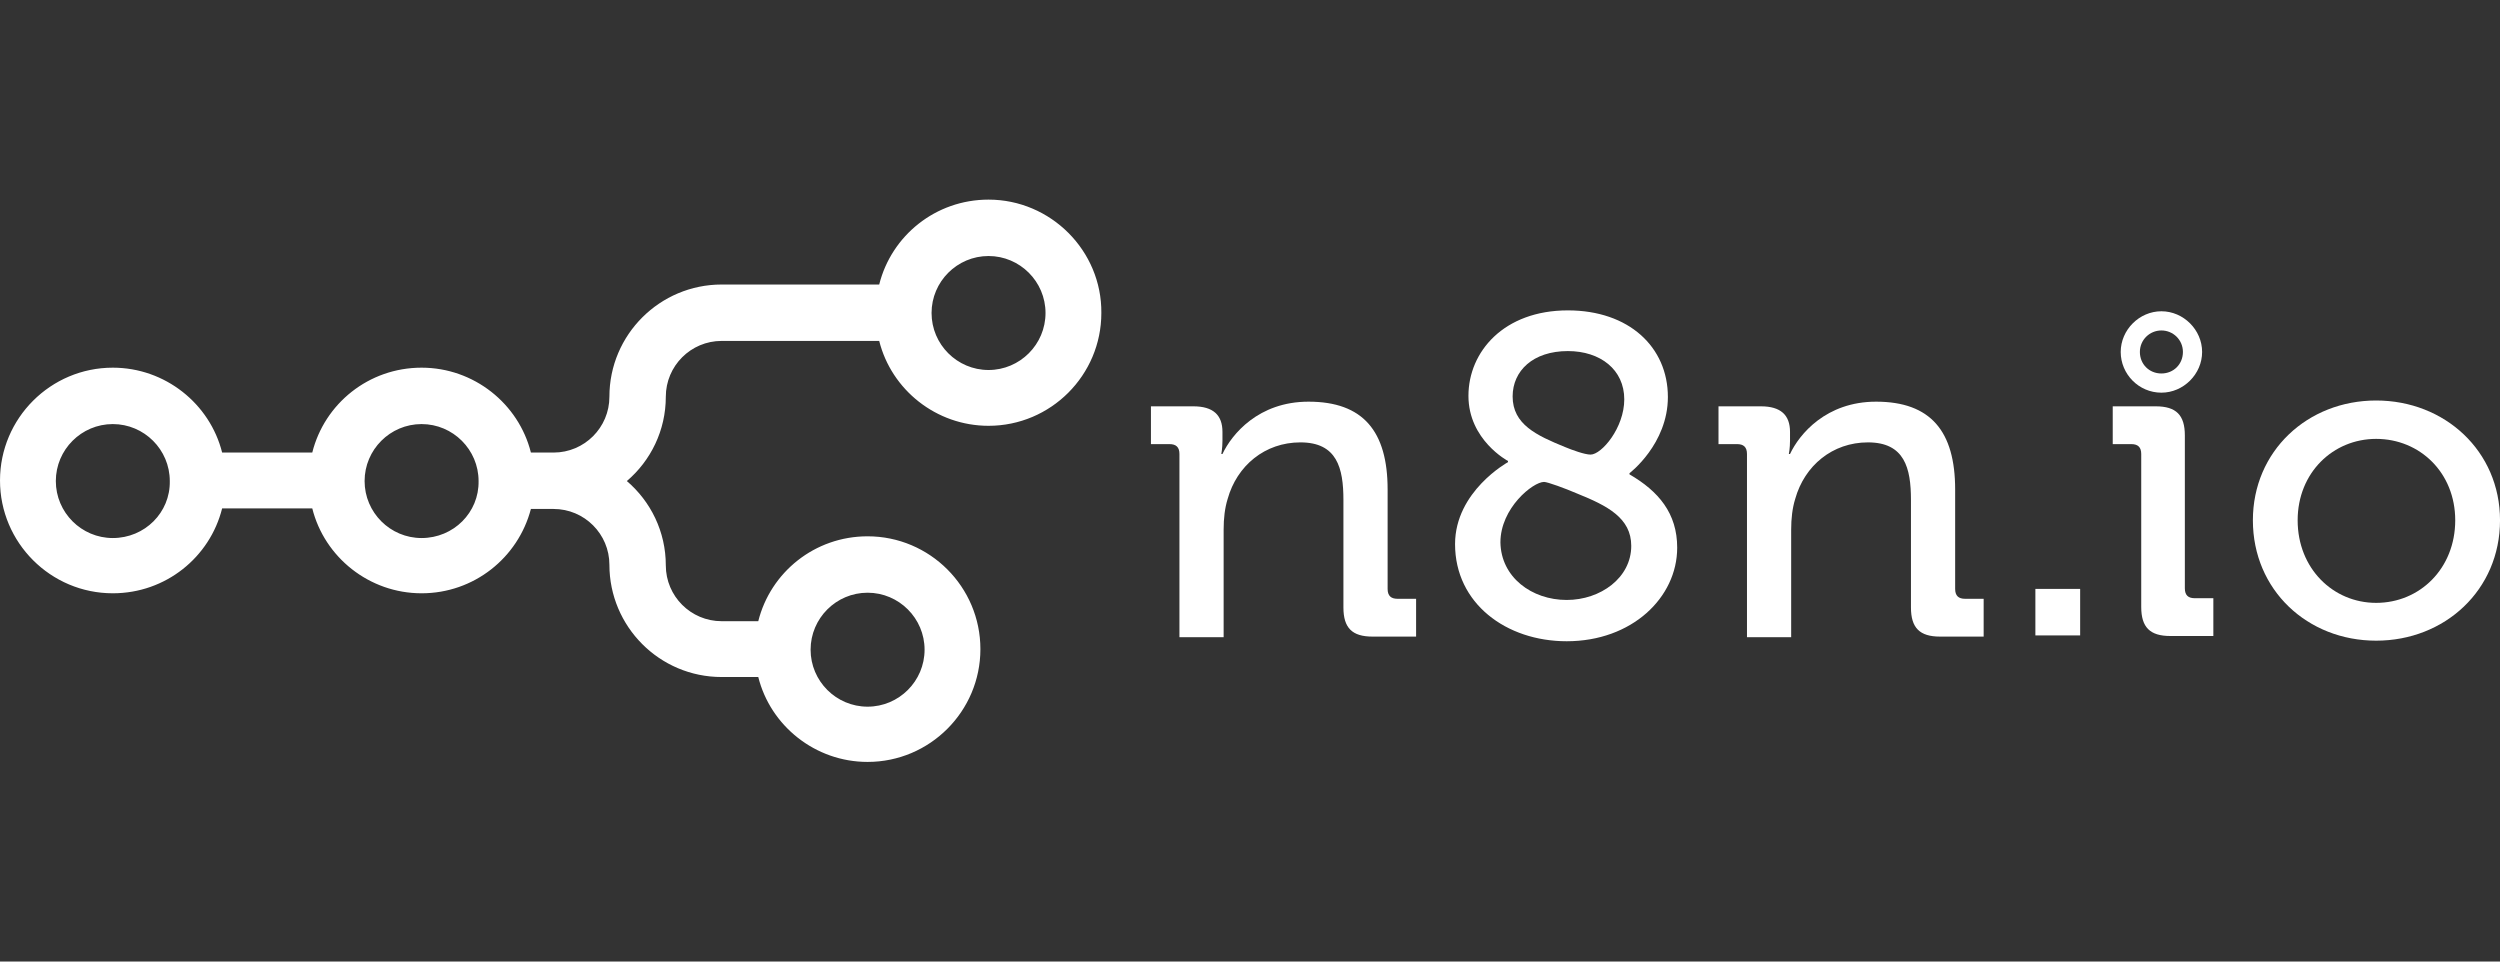
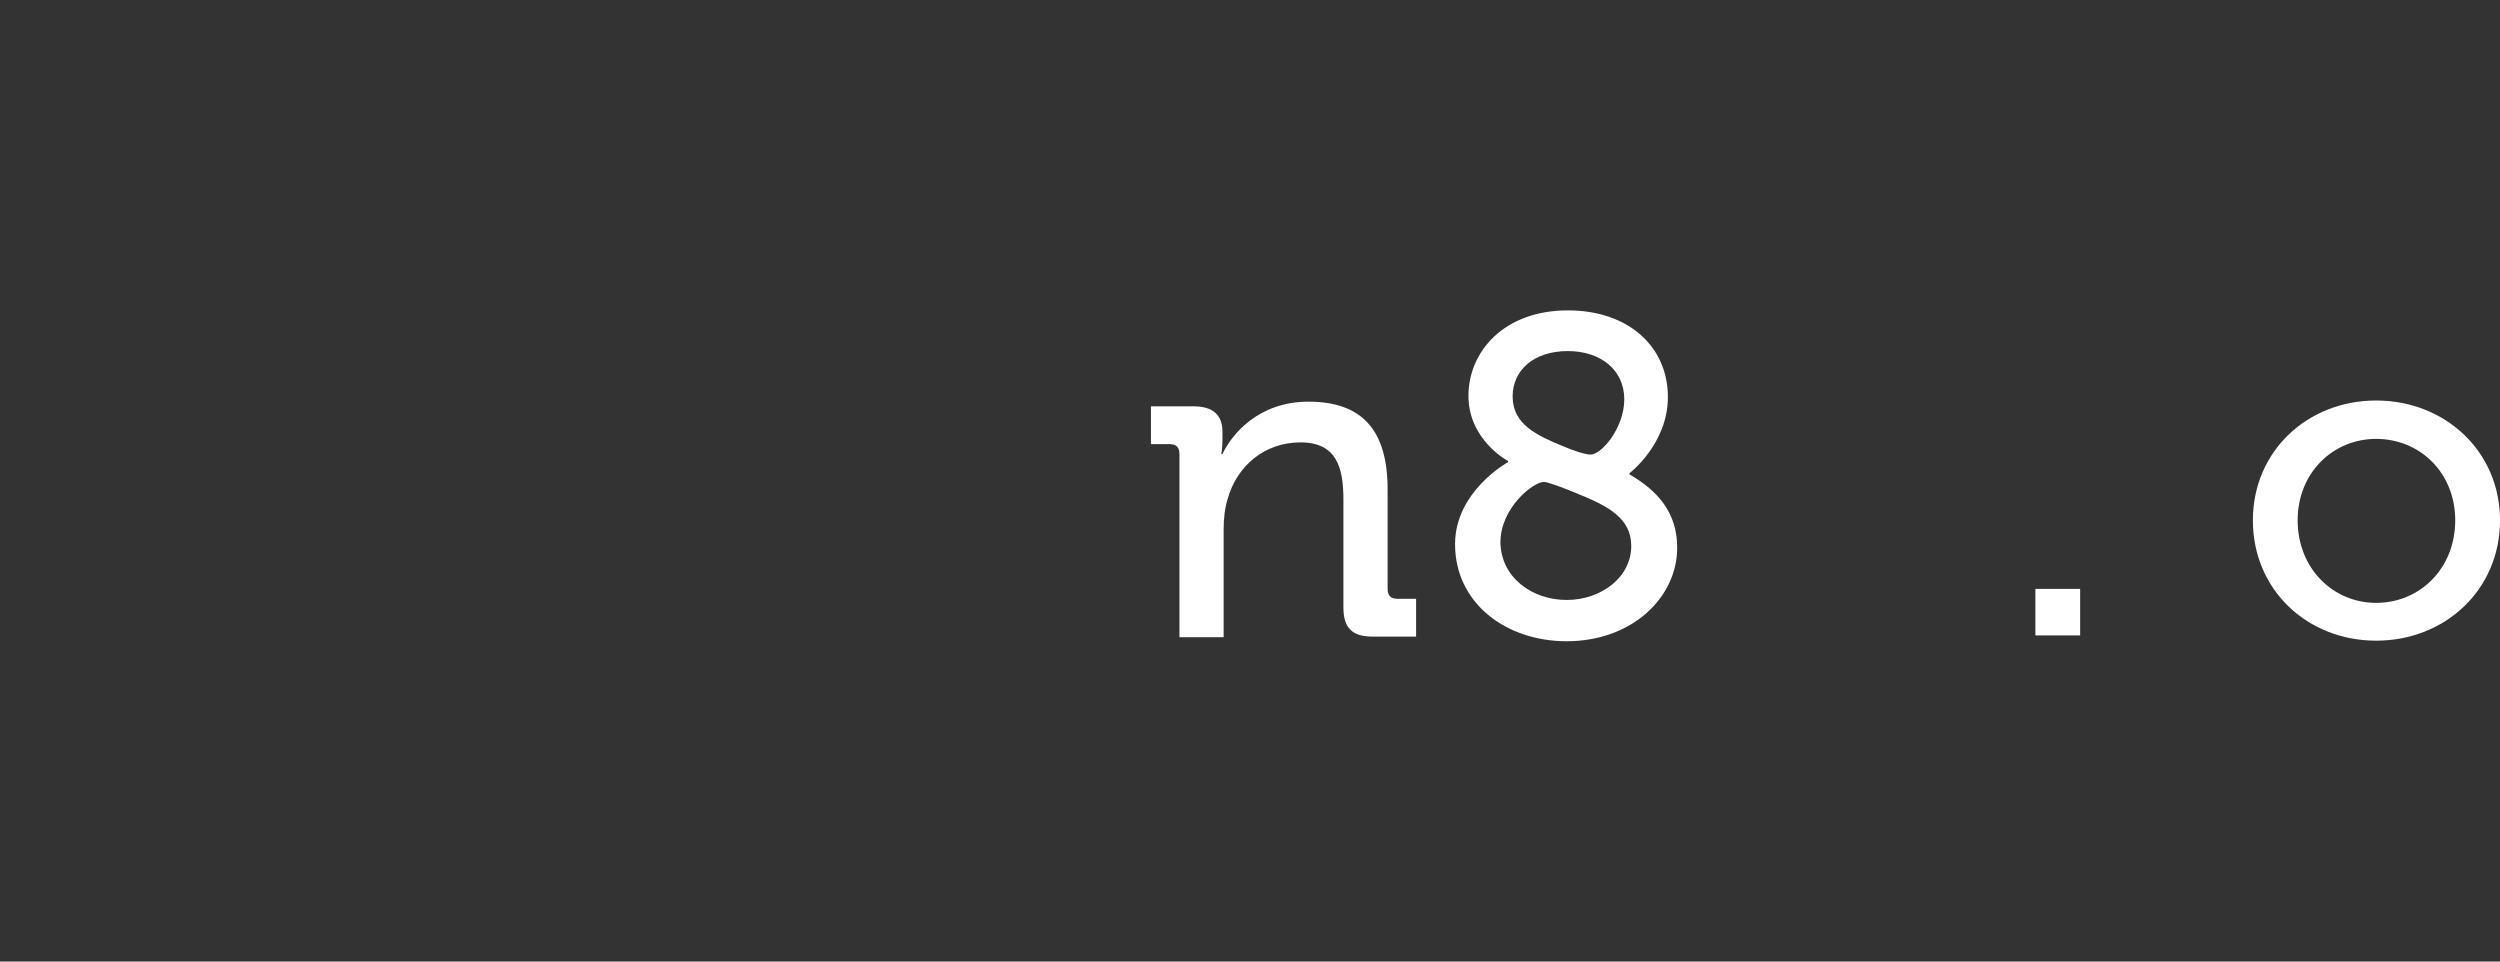
<svg xmlns="http://www.w3.org/2000/svg" width="130" height="50" viewBox="0 0 130 50" fill="none">
  <rect x="0" y="0" width="130" height="50" fill="#333333" stroke="none" />
-   <path d="M51.404 10.38C48.652 10.38 46.354 12.255 45.719 14.795H37.525C34.32 14.795 31.689 17.395 31.689 20.631C31.689 22.233 30.389 23.533 28.786 23.533H27.607C26.972 20.994 24.644 19.119 21.922 19.119C19.171 19.119 16.873 20.994 16.238 23.533H11.551C10.916 20.994 8.587 19.119 5.866 19.119C2.631 19.119 0 21.749 0 24.985C0 28.22 2.631 30.851 5.866 30.851C8.618 30.851 10.916 28.976 11.551 26.436H16.238C16.873 28.976 19.201 30.851 21.922 30.851C24.644 30.851 26.942 29.006 27.607 26.466H28.786C30.389 26.466 31.689 27.767 31.689 29.369C31.689 32.575 34.289 35.205 37.525 35.205H39.43C40.065 37.745 42.393 39.62 45.114 39.62C48.35 39.62 50.981 36.989 50.981 33.754C50.981 30.518 48.35 27.888 45.114 27.888C42.363 27.888 40.065 29.762 39.43 32.302H37.525C35.922 32.302 34.622 31.002 34.622 29.399C34.622 27.646 33.836 26.073 32.596 25.015C33.836 23.957 34.622 22.384 34.622 20.631C34.622 19.028 35.922 17.728 37.525 17.728H45.719C46.354 20.268 48.683 22.142 51.404 22.142C54.639 22.142 57.27 19.512 57.27 16.276C57.3 13.041 54.639 10.38 51.404 10.38ZM5.866 27.978C4.233 27.978 2.903 26.648 2.903 25.015C2.903 23.382 4.233 22.052 5.866 22.052C7.499 22.052 8.829 23.382 8.829 25.015C8.86 26.648 7.529 27.978 5.866 27.978ZM21.922 27.978C20.289 27.978 18.959 26.648 18.959 25.015C18.959 23.382 20.289 22.052 21.922 22.052C23.555 22.052 24.886 23.382 24.886 25.015C24.916 26.648 23.585 27.978 21.922 27.978ZM45.114 30.821C46.747 30.821 48.078 32.151 48.078 33.784C48.078 35.417 46.747 36.747 45.114 36.747C43.482 36.747 42.151 35.417 42.151 33.784C42.151 32.151 43.482 30.821 45.114 30.821ZM51.404 19.24C49.771 19.24 48.441 17.909 48.441 16.276C48.441 14.644 49.771 13.313 51.404 13.313C53.037 13.313 54.367 14.644 54.367 16.276C54.367 17.909 53.037 19.24 51.404 19.24Z" fill="white" />
  <path d="M61.331 23.608C61.331 23.245 61.149 23.094 60.816 23.094H59.849V21.129H62.056C63.084 21.129 63.568 21.582 63.568 22.459V22.913C63.568 23.306 63.508 23.608 63.508 23.608H63.568C64.052 22.58 65.443 20.887 68.043 20.887C70.886 20.887 72.156 22.429 72.156 25.453V30.623C72.156 30.986 72.337 31.137 72.67 31.137H73.637V33.103H71.369C70.311 33.103 69.858 32.649 69.858 31.591V25.997C69.858 24.334 69.525 23.004 67.62 23.004C65.775 23.004 64.324 24.213 63.84 25.937C63.689 26.42 63.629 26.965 63.629 27.539V33.133H61.331V23.608Z" fill="white" />
  <path d="M78.415 24.032V23.971C78.415 23.971 76.359 22.883 76.359 20.585C76.359 18.287 78.203 16.14 81.529 16.14C84.704 16.14 86.73 18.045 86.73 20.645C86.73 23.094 84.734 24.606 84.734 24.606V24.667C86.246 25.544 87.214 26.692 87.214 28.477C87.214 31.077 84.855 33.345 81.469 33.345C78.324 33.345 75.663 31.379 75.663 28.295C75.663 25.544 78.415 24.032 78.415 24.032ZM81.469 31.198C83.223 31.198 84.825 30.049 84.825 28.386C84.825 26.934 83.585 26.299 82.013 25.665C81.378 25.392 80.471 25.06 80.29 25.06C79.715 25.06 78.022 26.42 78.022 28.204C78.052 30.019 79.654 31.198 81.469 31.198ZM82.709 23.639C83.283 23.639 84.462 22.248 84.462 20.766C84.462 19.224 83.222 18.256 81.529 18.256C79.715 18.256 78.657 19.284 78.657 20.615C78.657 22.066 79.896 22.641 81.378 23.245C81.741 23.397 82.406 23.639 82.709 23.639Z" fill="white" />
-   <path d="M90.843 23.608C90.843 23.245 90.662 23.094 90.329 23.094H89.362V21.129H91.569C92.597 21.129 93.081 21.582 93.081 22.459V22.913C93.081 23.306 93.02 23.608 93.02 23.608H93.081C93.564 22.58 94.955 20.887 97.556 20.887C100.398 20.887 101.668 22.429 101.668 25.453V30.623C101.668 30.986 101.85 31.137 102.182 31.137H103.15V33.103H100.882C99.824 33.103 99.37 32.649 99.37 31.591V25.997C99.37 24.334 99.037 23.004 97.133 23.004C95.288 23.004 93.837 24.213 93.353 25.937C93.202 26.42 93.141 26.965 93.141 27.539V33.133H90.843V23.608Z" fill="white" />
  <path d="M105.84 30.623H108.168V33.042H105.84V30.623Z" fill="white" />
-   <path d="M111.344 23.608C111.344 23.245 111.163 23.094 110.83 23.094H109.862V21.129H112.1C113.158 21.129 113.612 21.582 113.612 22.64V30.593C113.612 30.956 113.793 31.107 114.126 31.107H115.094V33.072H112.856C111.798 33.072 111.344 32.619 111.344 31.561V23.608Z" fill="white" />
-   <path d="M123.56 20.826C127.128 20.826 130.001 23.457 130.001 27.055C130.001 30.684 127.128 33.315 123.56 33.315C119.992 33.315 117.15 30.684 117.15 27.055C117.15 23.457 119.992 20.826 123.56 20.826ZM123.56 31.349C125.828 31.349 127.672 29.565 127.672 27.055C127.672 24.576 125.828 22.822 123.56 22.822C121.322 22.822 119.478 24.576 119.478 27.055C119.478 29.565 121.322 31.349 123.56 31.349Z" fill="white" />
-   <path d="M112.393 20.419C111.214 20.419 110.277 19.451 110.277 18.302C110.277 17.153 111.244 16.186 112.393 16.186C113.542 16.186 114.51 17.153 114.51 18.302C114.51 19.451 113.542 20.419 112.393 20.419ZM112.393 17.184C111.788 17.184 111.274 17.667 111.274 18.302C111.274 18.937 111.758 19.421 112.393 19.421C113.028 19.421 113.512 18.937 113.512 18.302C113.512 17.667 112.998 17.184 112.393 17.184Z" fill="white" />
+   <path d="M123.56 20.826C127.128 20.826 130.001 23.457 130.001 27.055C130.001 30.684 127.128 33.315 123.56 33.315C119.992 33.315 117.15 30.684 117.15 27.055C117.15 23.457 119.992 20.826 123.56 20.826M123.56 31.349C125.828 31.349 127.672 29.565 127.672 27.055C127.672 24.576 125.828 22.822 123.56 22.822C121.322 22.822 119.478 24.576 119.478 27.055C119.478 29.565 121.322 31.349 123.56 31.349Z" fill="white" />
</svg>